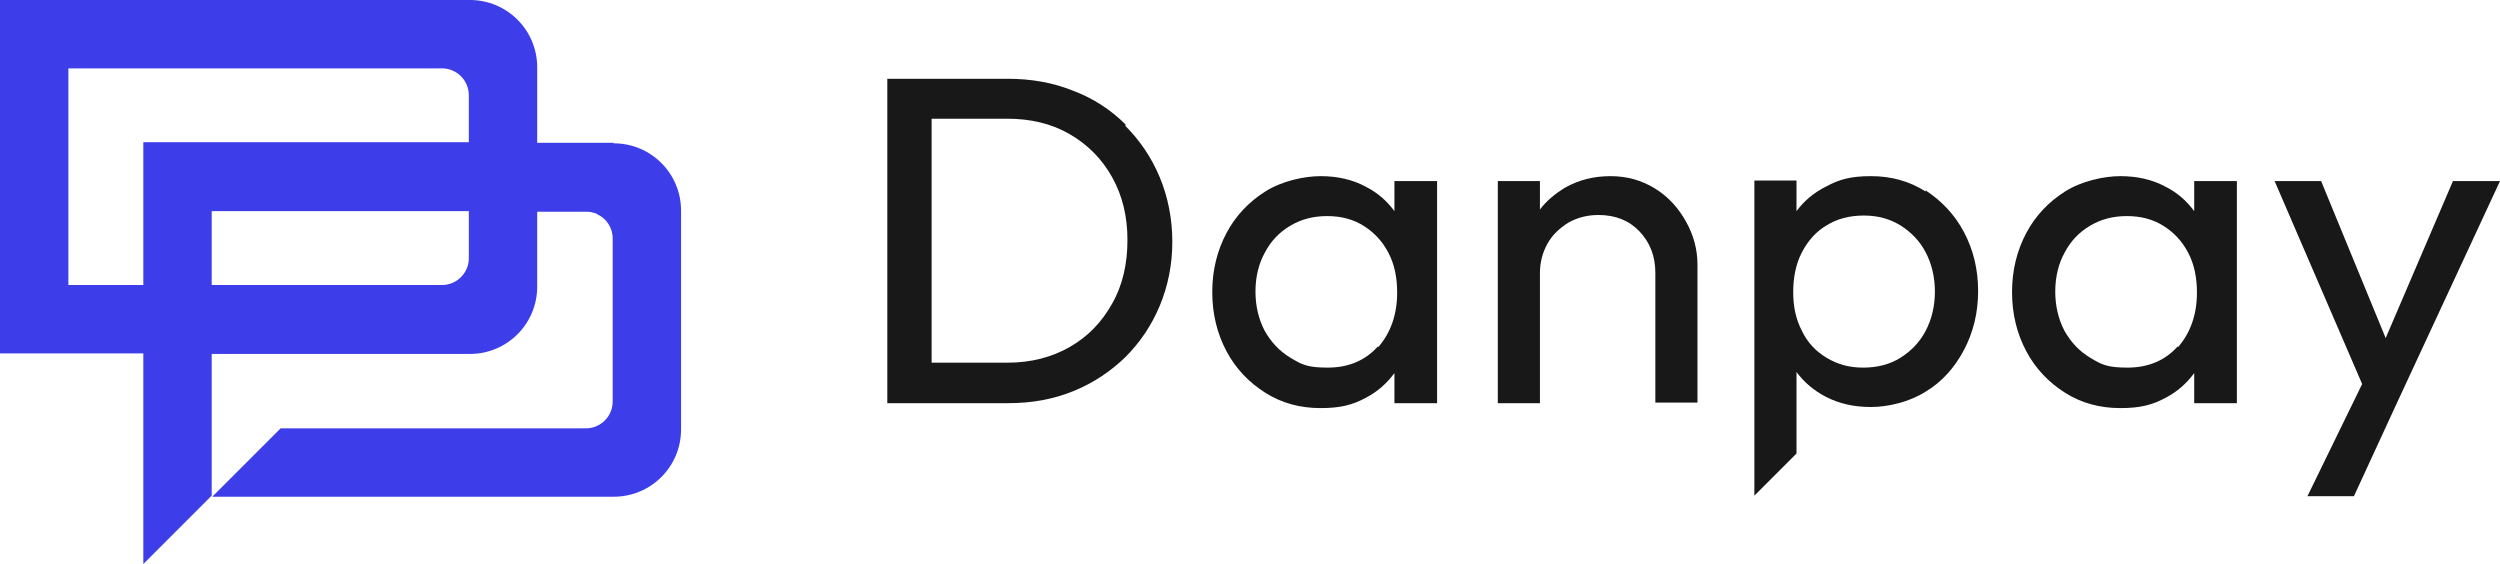
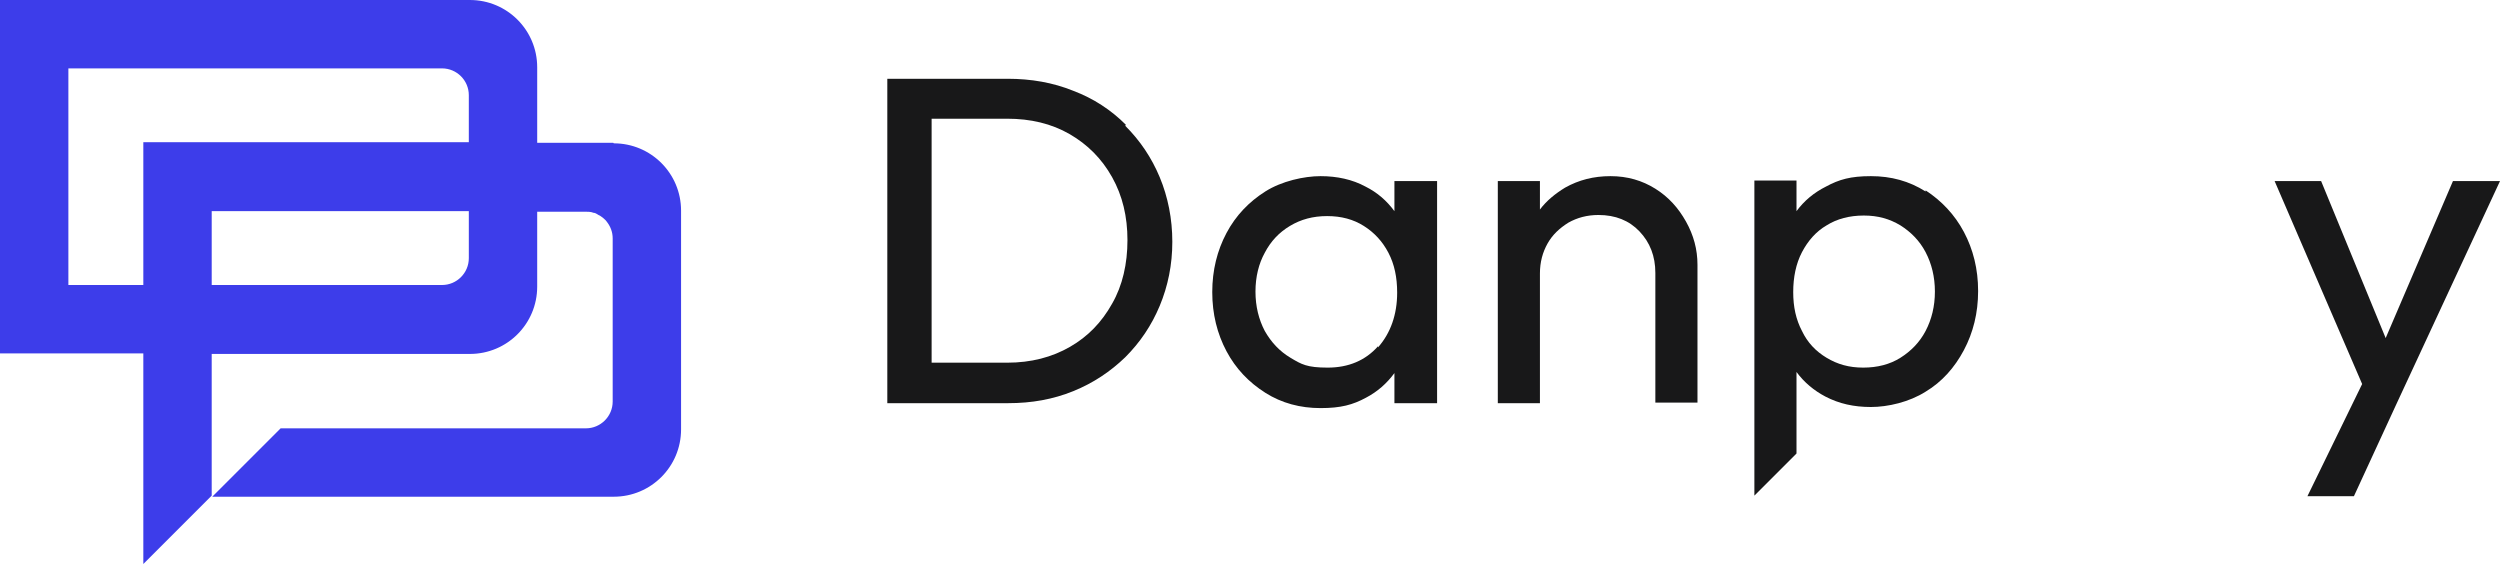
<svg xmlns="http://www.w3.org/2000/svg" id="uuid-06e0eab2-f76a-4f08-a1e7-a5ce6dae9da7" viewBox="0 0 457 103.1">
  <defs>
    <style>.uuid-de4c2ccc-36ab-4a01-a918-e5e54ea98dc5{fill:#3d3dea;}.uuid-4459c9b8-f351-4e9d-a0d7-de0aa84c85aa{fill:#181819;}</style>
  </defs>
  <g id="uuid-ac94704e-ec3a-45f3-8779-33ecaa117728">
    <path class="uuid-4459c9b8-f351-4e9d-a0d7-de0aa84c85aa" d="m205.8,22.8c-2.7-2.7-5.9-4.8-9.6-6.2-3.7-1.5-7.7-2.2-12-2.2h-22v59.3h22.1c4.3,0,8.2-.7,11.9-2.2,3.7-1.5,6.8-3.6,9.5-6.2,2.7-2.7,4.8-5.8,6.3-9.4,1.5-3.6,2.3-7.5,2.3-11.7s-.8-8.2-2.3-11.8c-1.5-3.6-3.6-6.7-6.3-9.4Zm-2.5,32.7c-1.9,3.4-4.4,6-7.7,7.9-3.3,1.9-7.1,2.9-11.5,2.9h-13.8V21.7h13.8c4.3,0,8.1.9,11.4,2.8,3.3,1.9,5.9,4.5,7.8,7.9,1.9,3.4,2.8,7.2,2.8,11.5s-.9,8.3-2.8,11.6Z" />
    <path class="uuid-4459c9b8-f351-4e9d-a0d7-de0aa84c85aa" d="m254.9,38.6c-1.4-1.9-3.1-3.4-5.3-4.5-2.4-1.3-5.2-1.9-8.2-1.9s-7.1.9-10.1,2.8c-3,1.9-5.4,4.4-7.1,7.6-1.7,3.2-2.6,6.8-2.6,10.8s.9,7.6,2.6,10.8c1.7,3.2,4.1,5.7,7.1,7.6,3,1.9,6.4,2.8,10.1,2.8s5.9-.6,8.3-1.9c2.1-1.1,3.8-2.6,5.2-4.5v5.5h7.8v-40.6h-7.8v5.6Zm-3,24.7c-2.3,2.6-5.4,3.9-9.2,3.9s-4.8-.6-6.8-1.8c-2-1.2-3.5-2.8-4.7-4.9-1.1-2.1-1.7-4.5-1.7-7.2s.6-5.1,1.7-7.1c1.1-2.1,2.6-3.7,4.6-4.9s4.2-1.8,6.8-1.8,4.8.6,6.7,1.8c1.9,1.2,3.4,2.8,4.5,4.9,1.1,2.1,1.6,4.5,1.6,7.3,0,4-1.2,7.4-3.5,10Z" />
    <path class="uuid-4459c9b8-f351-4e9d-a0d7-de0aa84c85aa" d="m302.6,34.5c-2.4-1.5-5.1-2.3-8.2-2.3s-5.8.7-8.3,2.1c-1.8,1.1-3.4,2.4-4.6,4v-5.2h-7.7v40.6h7.7v-23.7c0-2.1.5-3.9,1.4-5.5.9-1.6,2.2-2.8,3.8-3.8,1.6-.9,3.4-1.4,5.5-1.4,3.1,0,5.6,1,7.5,3,1.9,2,2.9,4.5,2.9,7.6v23.7h7.7v-25.2c0-2.8-.7-5.4-2.1-7.9-1.4-2.5-3.2-4.5-5.6-6Z" />
    <path class="uuid-4459c9b8-f351-4e9d-a0d7-de0aa84c85aa" d="m352,35c-3-1.9-6.3-2.8-10-2.8s-5.8.6-8.2,1.9c-2.2,1.1-4,2.6-5.4,4.5v-5.6h-7.7v57.6l7.7-7.7v-14.9c1.4,1.9,3.2,3.4,5.3,4.5,2.5,1.3,5.2,1.9,8.3,1.9s7-.9,10-2.8c3-1.8,5.3-4.4,7-7.6,1.7-3.2,2.6-6.8,2.6-10.8s-.9-7.6-2.6-10.8c-1.7-3.2-4.1-5.7-7-7.6Zm0,25.5c-1.1,2.1-2.7,3.7-4.6,4.9-1.9,1.2-4.2,1.8-6.8,1.8s-4.7-.6-6.7-1.8c-2-1.2-3.5-2.8-4.5-4.9-1.1-2.1-1.6-4.4-1.6-7.1s.5-5.2,1.6-7.3c1.1-2.1,2.6-3.8,4.5-4.9,1.9-1.2,4.2-1.8,6.8-1.8s4.7.6,6.7,1.8c1.9,1.2,3.5,2.8,4.6,4.9,1.1,2.1,1.7,4.5,1.7,7.2s-.6,5.1-1.7,7.2Z" />
-     <path class="uuid-4459c9b8-f351-4e9d-a0d7-de0aa84c85aa" d="m401.1,38.6c-1.4-1.9-3.1-3.4-5.3-4.5-2.4-1.3-5.2-1.9-8.2-1.9s-7.1.9-10.1,2.8c-3,1.9-5.4,4.4-7.1,7.6-1.7,3.2-2.6,6.8-2.6,10.8s.9,7.6,2.6,10.8c1.7,3.2,4.1,5.7,7.1,7.6,3,1.9,6.4,2.8,10.1,2.8s5.9-.6,8.3-1.9c2.1-1.1,3.8-2.6,5.2-4.5v5.5h7.8v-40.6h-7.8v5.6Zm-3,24.7c-2.3,2.6-5.4,3.9-9.2,3.9s-4.8-.6-6.8-1.8c-2-1.2-3.5-2.8-4.7-4.9-1.1-2.1-1.7-4.5-1.7-7.2s.6-5.1,1.7-7.1c1.1-2.1,2.6-3.7,4.6-4.9s4.2-1.8,6.8-1.8,4.8.6,6.7,1.8c1.9,1.2,3.4,2.8,4.5,4.9,1.1,2.1,1.6,4.5,1.6,7.3,0,4-1.2,7.4-3.5,10Z" />
    <polygon class="uuid-4459c9b8-f351-4e9d-a0d7-de0aa84c85aa" points="448.4 33.1 436.1 61.8 424.3 33.1 415.8 33.1 431.8 70.2 421.8 90.7 430.3 90.7 438 74 457 33.1 448.4 33.1" />
    <path class="uuid-de4c2ccc-36ab-4a01-a918-e5e54ea98dc5" d="m112.1,26.1h-13.9v-13.8c0-6.8-5.5-12.3-12.3-12.3H0v64.6h26.2v38.5l12.5-12.5h0s0,0,0,0h0s0,0,0,0h0s0,0,0,0h0s0,0,0,0v-12.5h0v-13.4h0c0,0,47.2,0,47.2,0,6.8,0,12.3-5.5,12.3-12.3v-13.7h8.8c.5,0,1,0,1.5.2.3,0,.6.2.9.4.3.1.5.3.8.5.2.2.5.4.7.7.7.9,1.1,1.9,1.1,3.1v29.8c0,2.7-2.2,4.9-4.9,4.9h-55.8l-12.5,12.5h0s4,0,4,0h0s69.4,0,69.4,0c6.8,0,12.3-5.5,12.3-12.3v-40c0-6.8-5.5-12.3-12.3-12.3Zm-85.9,0v26h-13.7V12.5h68.3c2.7,0,4.9,2.2,4.9,4.9v8.6H26.2Zm59.5,21.1c0,2.7-2.2,4.9-4.9,4.9h-42.1v-13.5h47v8.6Z" />
  </g>
</svg>